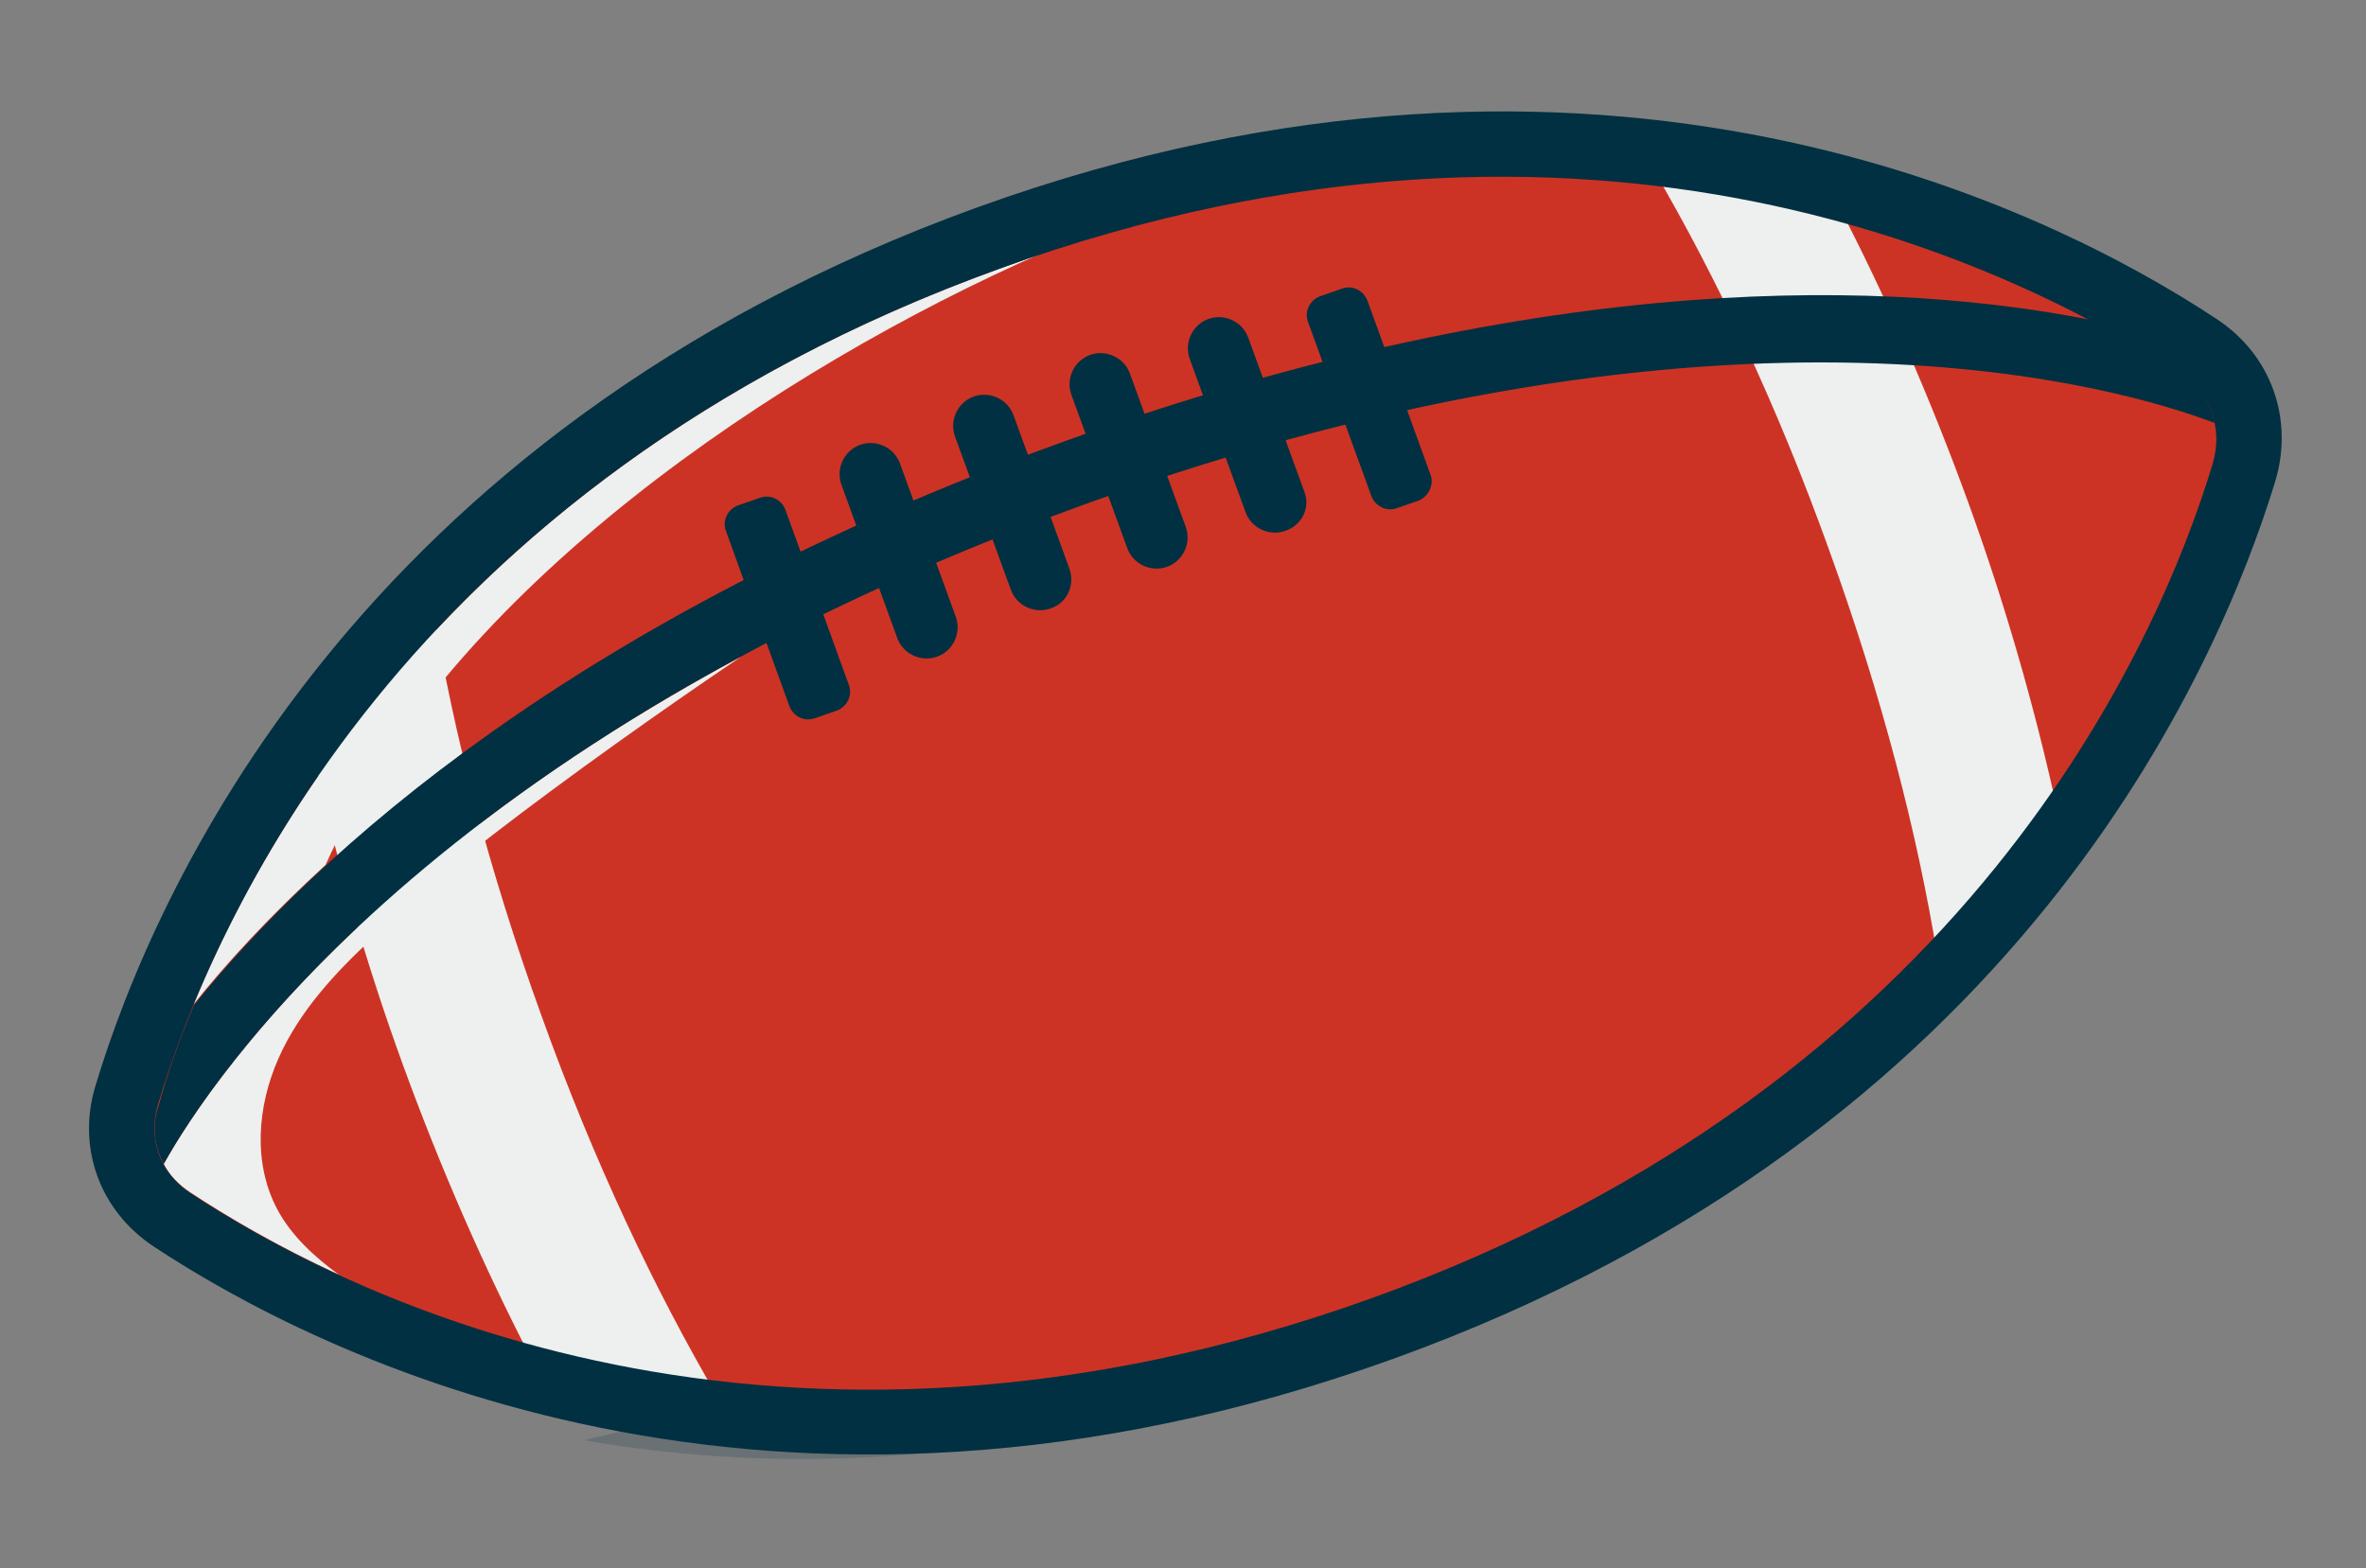
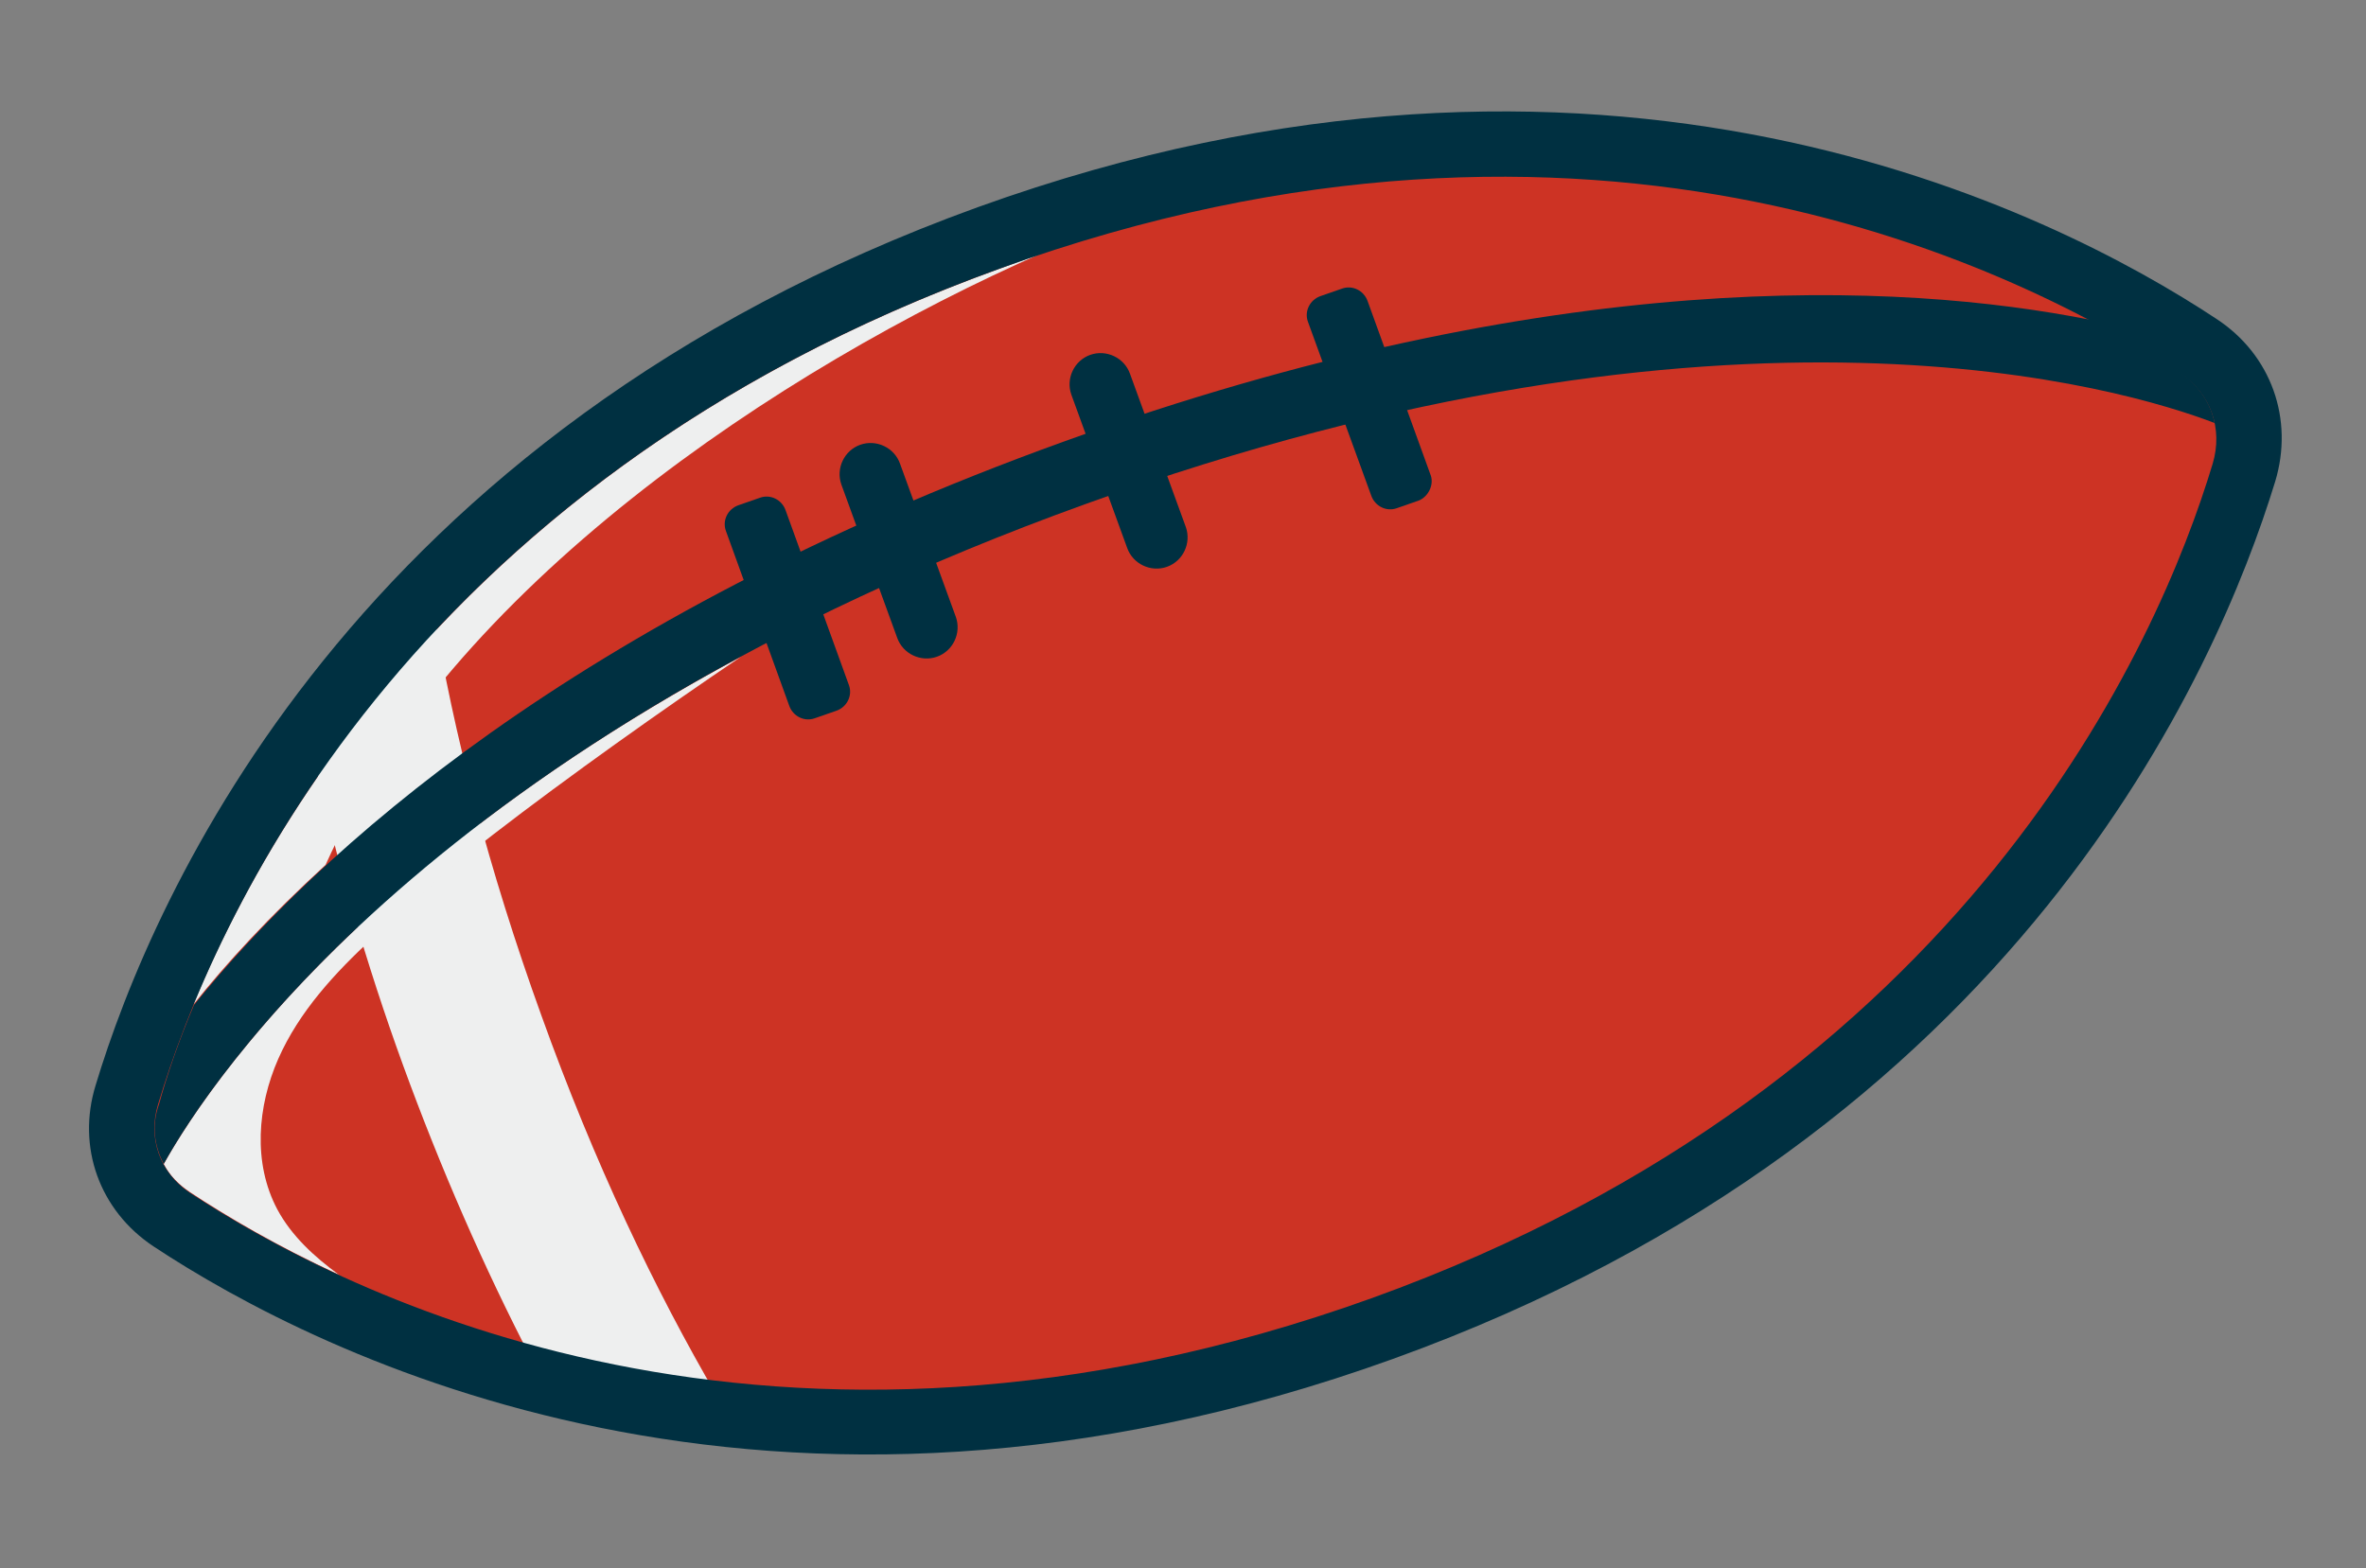
<svg xmlns="http://www.w3.org/2000/svg" version="1.1" id="Layer_1" x="0px" y="0px" viewBox="0 0 250 165.7" style="enable-background:new 0 0 250 165.7;" xml:space="preserve">
  <rect x="0" y="0" width="250" height="165.7" fill="#808080" stroke="none" />
  <style type="text/css">
	.st0{opacity:0.18;fill:#003041;}
	.st1{fill:#CD3324;}
	.st2{fill:#EEEFEF;}
	.st3{fill:#003041;}
</style>
-   <path class="st0" d="M61.7,152.2c20.1,3.5,45.3,3.1,74.3-7.4c61.6-22.3,81-68.3,86.3-85.6c0.7-2.2,0.6-4.3-0.2-6.3  C204,76.2,176.5,125.4,61.7,152.2z" />
  <g>
    <path class="st1" d="M146,140.4c-64.6,23.3-111-0.3-127.9-11.5c-4.4-2.9-6.3-8.1-4.7-13.1c5.9-19.5,26.5-67.3,91.1-90.6   c64.5-23.3,110.9,0.2,127.8,11.4c4.5,3,6.4,8.2,4.8,13.3C231.2,69.3,210.6,117.1,146,140.4z" />
    <path class="st2" d="M57.2,107.3c-5.6-15.5-9.3-29.9-11.4-42.8c-4.9,5.1-9.1,10.3-12.7,15.3c2.4,11,5.6,22.1,9.5,32.8   s8.5,21.3,13.7,31.3c6,1.6,12.5,2.9,19.5,3.7C69.2,136.3,62.8,122.9,57.2,107.3z" />
-     <path class="st2" d="M193.3,58.2c5.6,15.5,9.3,29.9,11.4,42.8c4.9-5.1,9.1-10.3,12.7-15.3c-2.4-11-5.6-22.1-9.5-32.8   s-8.5-21.3-13.7-31.3c-6-1.6-12.5-2.9-19.5-3.7C181.3,29.2,187.7,42.6,193.3,58.2z" />
    <g>
      <path class="st2" d="M105.6,28.4C52.2,47.7,29.6,84,20.4,106.2c3.5-4.4,8.1-9.4,14-14.8c13.1-29.2,47.8-52.4,75.8-64.7    C108.7,27.3,107.2,27.8,105.6,28.4z" />
      <path class="st2" d="M29.4,111.9c2.2-5,6-9.1,10-12.8c3.9-3.6,8.5-7.7,12.7-10.9C60,82.1,70,75,78.3,69.4    C37.1,91.5,21.2,116,17.3,123c0.6,1.2,1.6,2.2,2.8,3c3.8,2.5,9,5.6,15.7,8.7c-2.6-1.9-5-4.1-6.5-6.9    C26.7,122.9,27.2,116.9,29.4,111.9z" />
    </g>
    <g>
      <path class="st3" d="M88.4,75.1l-2.3,0.8c-1.1,0.4-2.3-0.2-2.7-1.3l-6.7-18.5c-0.4-1.1,0.2-2.3,1.3-2.7l2.3-0.8    c1.1-0.4,2.3,0.2,2.7,1.3l6.7,18.5C90.1,73.5,89.5,74.7,88.4,75.1z" />
-       <path class="st3" d="M99,69.4L99,69.4c-1.7,0.6-3.6-0.3-4.2-2l-5.9-16.2c-0.6-1.7,0.3-3.6,2-4.2l0,0c1.7-0.6,3.6,0.3,4.2,2    l5.9,16.2C101.6,66.9,100.7,68.8,99,69.4z" />
-       <path class="st3" d="M111,64.3L111,64.3c-1.7,0.6-3.6-0.3-4.2-2l-5.9-16.2c-0.6-1.7,0.3-3.6,2-4.2l0,0c1.7-0.6,3.6,0.3,4.2,2    l5.9,16.2C113.6,61.8,112.8,63.7,111,64.3z" />
+       <path class="st3" d="M99,69.4L99,69.4c-1.7,0.6-3.6-0.3-4.2-2l-5.9-16.2c-0.6-1.7,0.3-3.6,2-4.2l0,0c1.7-0.6,3.6,0.3,4.2,2    l5.9,16.2C101.6,66.9,100.7,68.8,99,69.4" />
      <path class="st3" d="M123.3,59.9L123.3,59.9c-1.7,0.6-3.6-0.3-4.2-2l-5.9-16.2c-0.6-1.7,0.3-3.6,2-4.2l0,0c1.7-0.6,3.6,0.3,4.2,2    l5.9,16.2C125.9,57.4,125,59.3,123.3,59.9z" />
-       <path class="st3" d="M135.8,56.1L135.8,56.1c-1.7,0.6-3.6-0.3-4.2-2l-5.9-16.2c-0.6-1.7,0.3-3.6,2-4.2l0,0c1.7-0.6,3.6,0.3,4.2,2    l5.9,16.2C138.5,53.6,137.6,55.5,135.8,56.1z" />
      <path class="st3" d="M149.9,52.9l-2.3,0.8c-1.1,0.4-2.3-0.2-2.7-1.3L138.2,34c-0.4-1.1,0.2-2.3,1.3-2.7l2.3-0.8    c1.1-0.4,2.3,0.2,2.7,1.3l6.7,18.5C151.5,51.3,150.9,52.5,149.9,52.9z" />
    </g>
    <path class="st3" d="M17.3,123c4.9-8.8,28.6-44.9,97.3-69.7c68.6-24.8,110-12.2,119.4-8.6c-0.4-2.1-1.7-4-3.6-5.3   c-2.5-1.7-5.7-3.6-9.5-5.6c-20.2-4-56.8-5.8-108.6,12.9s-78.9,43.5-91.8,59.5c-1.7,4-2.9,7.6-3.7,10.5   C16,118.9,16.3,121.1,17.3,123z" />
    <path class="st3" d="M234.2,33.7c-17.4-11.5-64.9-35.6-130.9-11.8c-66.1,23.9-87.2,72.9-93.2,92.8c-2,6.5,0.4,13.2,6.1,17   c17.4,11.5,65,35.7,131,11.9c66-23.8,87.1-72.8,93.2-92.7C242.4,44.3,240,37.5,234.2,33.7z M105.6,28.4   c63-22.8,108.2,0.2,124.8,11.1c3.2,2.1,4.5,5.8,3.4,9.5c-5.7,18.9-25.9,65.5-88.9,88.2C81.7,159.9,36.5,136.9,20,126   c-3.1-2.1-4.4-5.7-3.3-9.3C22.4,97.7,42.5,51.2,105.6,28.4z" />
  </g>
</svg>